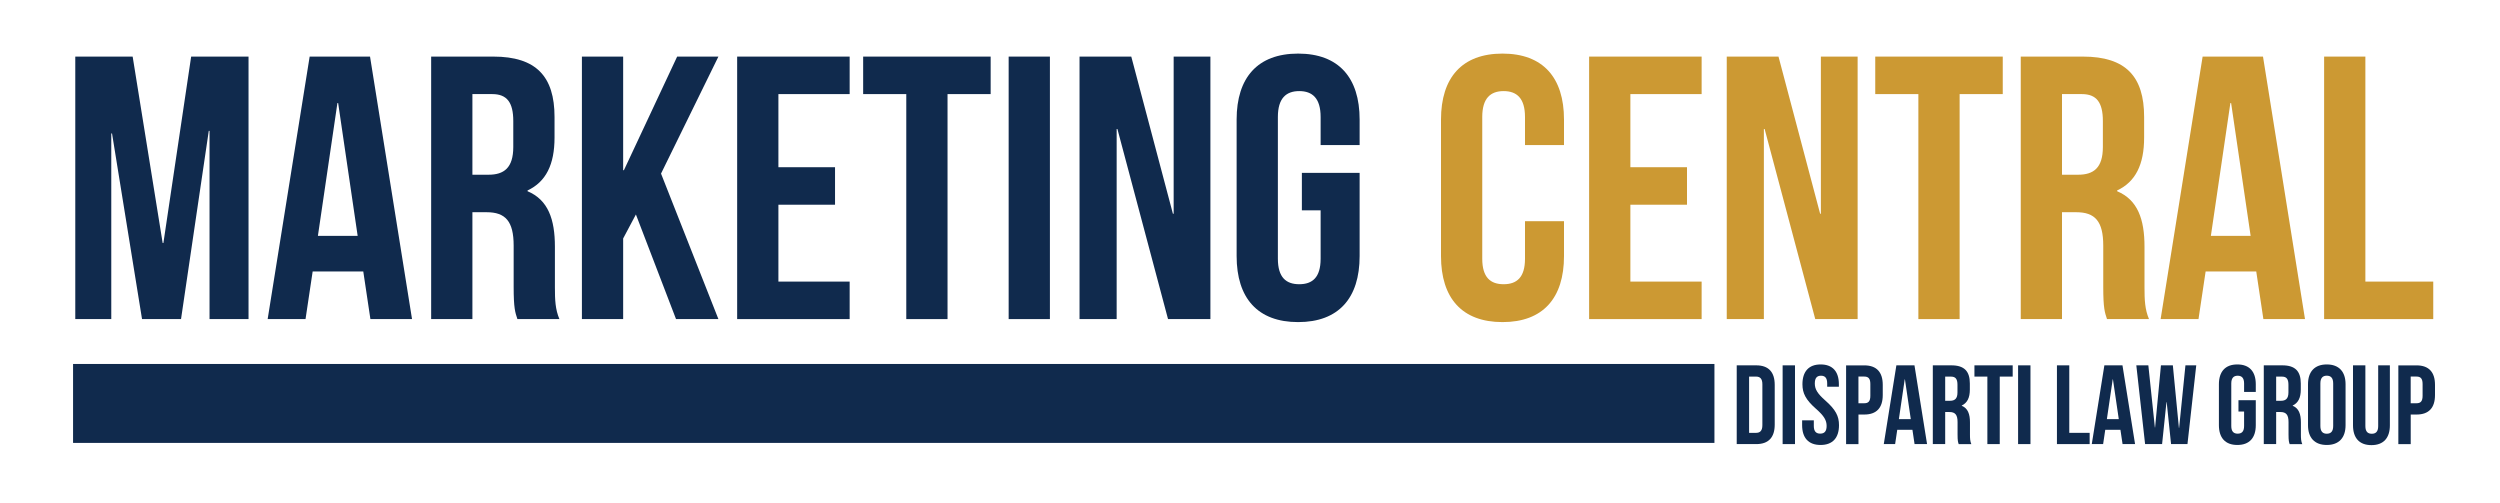
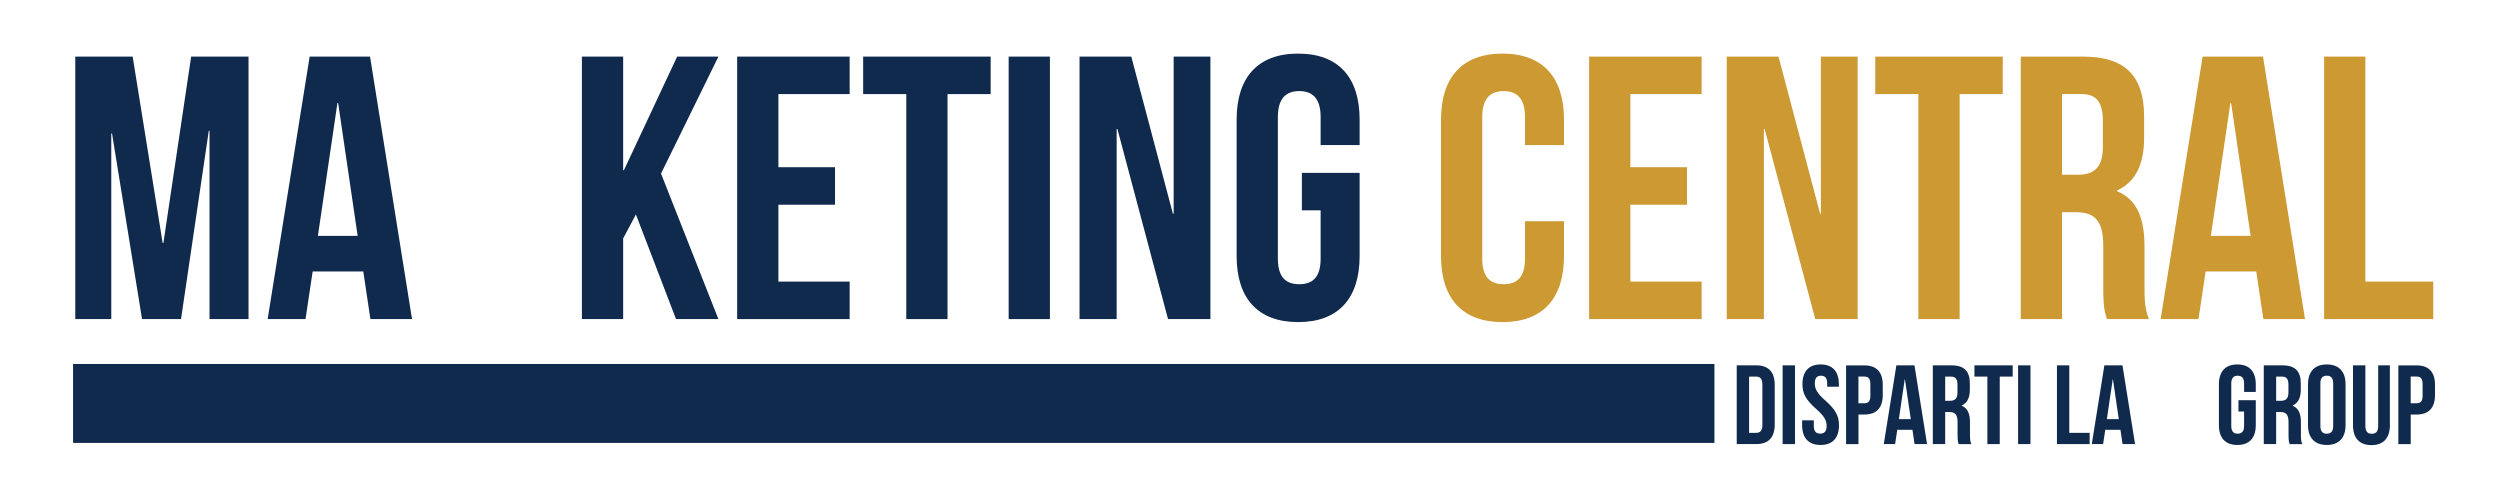
<svg xmlns="http://www.w3.org/2000/svg" id="Layer_1" version="1.1" viewBox="0 0 800 161.01">
  <defs>
    <style>
      .st0 {
        fill: #102a4d;
      }

      .st1 {
        fill: #c93;
      }
    </style>
  </defs>
  <g>
    <path class="st0" d="M52.05,77.75h.24l8.88-59.64h18.36v84h-12.48v-60.24h-.24l-8.88,60.24h-12.48l-9.6-59.4h-.24v59.4h-11.52V18.11h18.36l9.6,59.64Z" />
    <path class="st0" d="M131.85,102.11h-13.32l-2.28-15.24h-16.2l-2.28,15.24h-12.12l13.44-84h19.32l13.44,84ZM101.73,75.47h12.72l-6.24-42.48h-.24l-6.24,42.48Z" />
-     <path class="st0" d="M165.57,102.11c-.72-2.16-1.2-3.48-1.2-10.32v-13.2c0-7.8-2.64-10.68-8.64-10.68h-4.56v34.2h-13.2V18.11h19.92c13.68,0,19.56,6.36,19.56,19.32v6.6c0,8.64-2.76,14.16-8.64,16.92v.24c6.6,2.76,8.76,9,8.76,17.76v12.96c0,4.08.12,7.08,1.44,10.2h-13.44ZM151.17,30.11v25.8h5.16c4.92,0,7.92-2.16,7.92-8.88v-8.28c0-6-2.04-8.64-6.72-8.64h-6.36Z" />
    <path class="st0" d="M203.49,68.63l-4.08,7.68v25.8h-13.2V18.11h13.2v36.36h.24l17.04-36.36h13.2l-18.36,37.44,18.36,46.56h-13.56l-12.84-33.48Z" />
    <path class="st0" d="M249.09,53.51h18.12v12h-18.12v24.6h22.8v12h-36V18.11h36v12h-22.8v23.4Z" />
    <path class="st0" d="M276.21,18.11h40.8v12h-13.8v72h-13.2V30.11h-13.8v-12Z" />
    <path class="st0" d="M322.77,18.11h13.2v84h-13.2V18.11Z" />
    <path class="st0" d="M357.57,41.27h-.24v60.84h-11.88V18.11h16.56l13.32,50.28h.24V18.11h11.76v84h-13.56l-16.2-60.84Z" />
    <path class="st0" d="M416.6,55.31h18.48v26.64c0,13.44-6.72,21.12-19.68,21.12s-19.68-7.68-19.68-21.12v-43.68c0-13.44,6.72-21.12,19.68-21.12s19.68,7.68,19.68,21.12v8.16h-12.48v-9c0-6-2.64-8.28-6.84-8.28s-6.84,2.28-6.84,8.28v45.36c0,6,2.64,8.16,6.84,8.16s6.84-2.16,6.84-8.16v-15.48h-6v-12Z" />
    <path class="st1" d="M500.48,70.79v11.16c0,13.44-6.72,21.12-19.68,21.12s-19.68-7.68-19.68-21.12v-43.68c0-13.44,6.72-21.12,19.68-21.12s19.68,7.68,19.68,21.12v8.16h-12.48v-9c0-6-2.64-8.28-6.84-8.28s-6.84,2.28-6.84,8.28v45.36c0,6,2.64,8.16,6.84,8.16s6.84-2.16,6.84-8.16v-12h12.48Z" />
    <path class="st1" d="M521.72,53.51h18.12v12h-18.12v24.6h22.8v12h-36V18.11h36v12h-22.8v23.4Z" />
    <path class="st1" d="M564.68,41.27h-.24v60.84h-11.88V18.11h16.56l13.32,50.28h.24V18.11h11.76v84h-13.56l-16.2-60.84Z" />
    <path class="st1" d="M600.08,18.11h40.8v12h-13.8v72h-13.2V30.11h-13.8v-12Z" />
    <path class="st1" d="M674.24,102.11c-.72-2.16-1.2-3.48-1.2-10.32v-13.2c0-7.8-2.64-10.68-8.64-10.68h-4.56v34.2h-13.2V18.11h19.92c13.68,0,19.56,6.36,19.56,19.32v6.6c0,8.64-2.76,14.16-8.64,16.92v.24c6.6,2.76,8.76,9,8.76,17.76v12.96c0,4.08.12,7.08,1.44,10.2h-13.44ZM659.84,30.11v25.8h5.16c4.92,0,7.92-2.16,7.92-8.88v-8.28c0-6-2.04-8.64-6.72-8.64h-6.36Z" />
    <path class="st1" d="M737.6,102.11h-13.32l-2.28-15.24h-16.2l-2.28,15.24h-12.12l13.44-84h19.32l13.44,84ZM707.48,75.47h12.72l-6.24-42.48h-.24l-6.24,42.48Z" />
    <path class="st1" d="M743.72,18.11h13.2v72h21.72v12h-34.92V18.11Z" />
    <path class="st0" d="M555.75,116.91h6.26c3.96,0,5.9,2.2,5.9,6.23v12.74c0,4.03-1.94,6.23-5.9,6.23h-6.26v-25.2ZM559.71,120.51v18h2.23c1.26,0,2.02-.65,2.02-2.45v-13.1c0-1.8-.76-2.45-2.02-2.45h-2.23Z" />
    <path class="st0" d="M570.44,116.91h3.96v25.2h-3.96v-25.2Z" />
    <path class="st0" d="M582.61,116.62c3.85,0,5.83,2.3,5.83,6.34v.79h-3.74v-1.04c0-1.8-.72-2.48-1.98-2.48s-1.98.68-1.98,2.48.79,3.2,3.38,5.47c3.31,2.92,4.36,5,4.36,7.88,0,4.03-2.02,6.33-5.9,6.33s-5.9-2.3-5.9-6.33v-1.55h3.74v1.8c0,1.8.79,2.45,2.05,2.45s2.05-.65,2.05-2.45-.79-3.2-3.38-5.47c-3.31-2.92-4.36-5-4.36-7.88,0-4.03,1.98-6.34,5.83-6.34Z" />
    <path class="st0" d="M602.48,123.14v3.28c0,4.03-1.94,6.23-5.9,6.23h-1.87v9.47h-3.96v-25.2h5.83c3.96,0,5.9,2.2,5.9,6.23ZM594.7,120.51v8.53h1.87c1.26,0,1.94-.58,1.94-2.38v-3.78c0-1.8-.68-2.38-1.94-2.38h-1.87Z" />
    <path class="st0" d="M616.66,142.11h-4l-.68-4.57h-4.86l-.68,4.57h-3.63l4.03-25.2h5.79l4.03,25.2ZM607.63,134.12h3.82l-1.87-12.74h-.07l-1.87,12.74Z" />
    <path class="st0" d="M626.78,142.11c-.22-.65-.36-1.04-.36-3.1v-3.96c0-2.34-.79-3.2-2.59-3.2h-1.37v10.26h-3.96v-25.2h5.98c4.1,0,5.87,1.91,5.87,5.8v1.98c0,2.59-.83,4.25-2.59,5.08v.07c1.98.83,2.63,2.7,2.63,5.33v3.89c0,1.22.04,2.12.43,3.06h-4.03ZM622.46,120.51v7.74h1.55c1.48,0,2.38-.65,2.38-2.66v-2.48c0-1.8-.61-2.59-2.02-2.59h-1.91Z" />
    <path class="st0" d="M631.82,116.91h12.24v3.6h-4.14v21.6h-3.96v-21.6h-4.14v-3.6Z" />
    <path class="st0" d="M645.79,116.91h3.96v25.2h-3.96v-25.2Z" />
    <path class="st0" d="M658.21,116.91h3.96v21.6h6.52v3.6h-10.47v-25.2Z" />
    <path class="st0" d="M683.22,142.11h-4l-.68-4.57h-4.86l-.68,4.57h-3.63l4.03-25.2h5.79l4.03,25.2ZM674.19,134.12h3.82l-1.87-12.74h-.07l-1.87,12.74Z" />
-     <path class="st0" d="M693.34,128.68h-.07l-1.4,13.43h-5.44l-2.81-25.2h3.85l2.09,19.87h.07l1.87-19.87h3.81l1.94,20.01h.07l2.02-20.01h3.46l-2.81,25.2h-5.25l-1.4-13.43Z" />
    <path class="st0" d="M716.31,128.07h5.54v7.99c0,4.03-2.02,6.33-5.9,6.33s-5.9-2.3-5.9-6.33v-13.1c0-4.03,2.02-6.34,5.9-6.34s5.9,2.3,5.9,6.34v2.45h-3.74v-2.7c0-1.8-.79-2.48-2.05-2.48s-2.05.68-2.05,2.48v13.61c0,1.8.79,2.45,2.05,2.45s2.05-.65,2.05-2.45v-4.64h-1.8v-3.6Z" />
    <path class="st0" d="M732.69,142.11c-.22-.65-.36-1.04-.36-3.1v-3.96c0-2.34-.79-3.2-2.59-3.2h-1.37v10.26h-3.96v-25.2h5.97c4.1,0,5.87,1.91,5.87,5.8v1.98c0,2.59-.83,4.25-2.59,5.08v.07c1.98.83,2.63,2.7,2.63,5.33v3.89c0,1.22.04,2.12.43,3.06h-4.03ZM728.37,120.51v7.74h1.55c1.47,0,2.38-.65,2.38-2.66v-2.48c0-1.8-.61-2.59-2.02-2.59h-1.91Z" />
    <path class="st0" d="M738.56,122.96c0-4.03,2.12-6.34,6.01-6.34s6.01,2.3,6.01,6.34v13.1c0,4.03-2.12,6.33-6.01,6.33s-6.01-2.3-6.01-6.33v-13.1ZM742.52,136.31c0,1.8.79,2.48,2.05,2.48s2.05-.68,2.05-2.48v-13.61c0-1.8-.79-2.48-2.05-2.48s-2.05.68-2.05,2.48v13.61Z" />
    <path class="st0" d="M756.92,116.91v19.44c0,1.8.79,2.45,2.05,2.45s2.05-.65,2.05-2.45v-19.44h3.74v19.19c0,4.03-2.02,6.34-5.9,6.34s-5.9-2.3-5.9-6.34v-19.19h3.96Z" />
    <path class="st0" d="M779.2,123.14v3.28c0,4.03-1.94,6.23-5.9,6.23h-1.87v9.47h-3.96v-25.2h5.83c3.96,0,5.9,2.2,5.9,6.23ZM771.42,120.51v8.53h1.87c1.26,0,1.94-.58,1.94-2.38v-3.78c0-1.8-.68-2.38-1.94-2.38h-1.87Z" />
  </g>
  <rect class="st0" x="23.38" y="116.47" width="525.24" height="25.26" />
</svg>